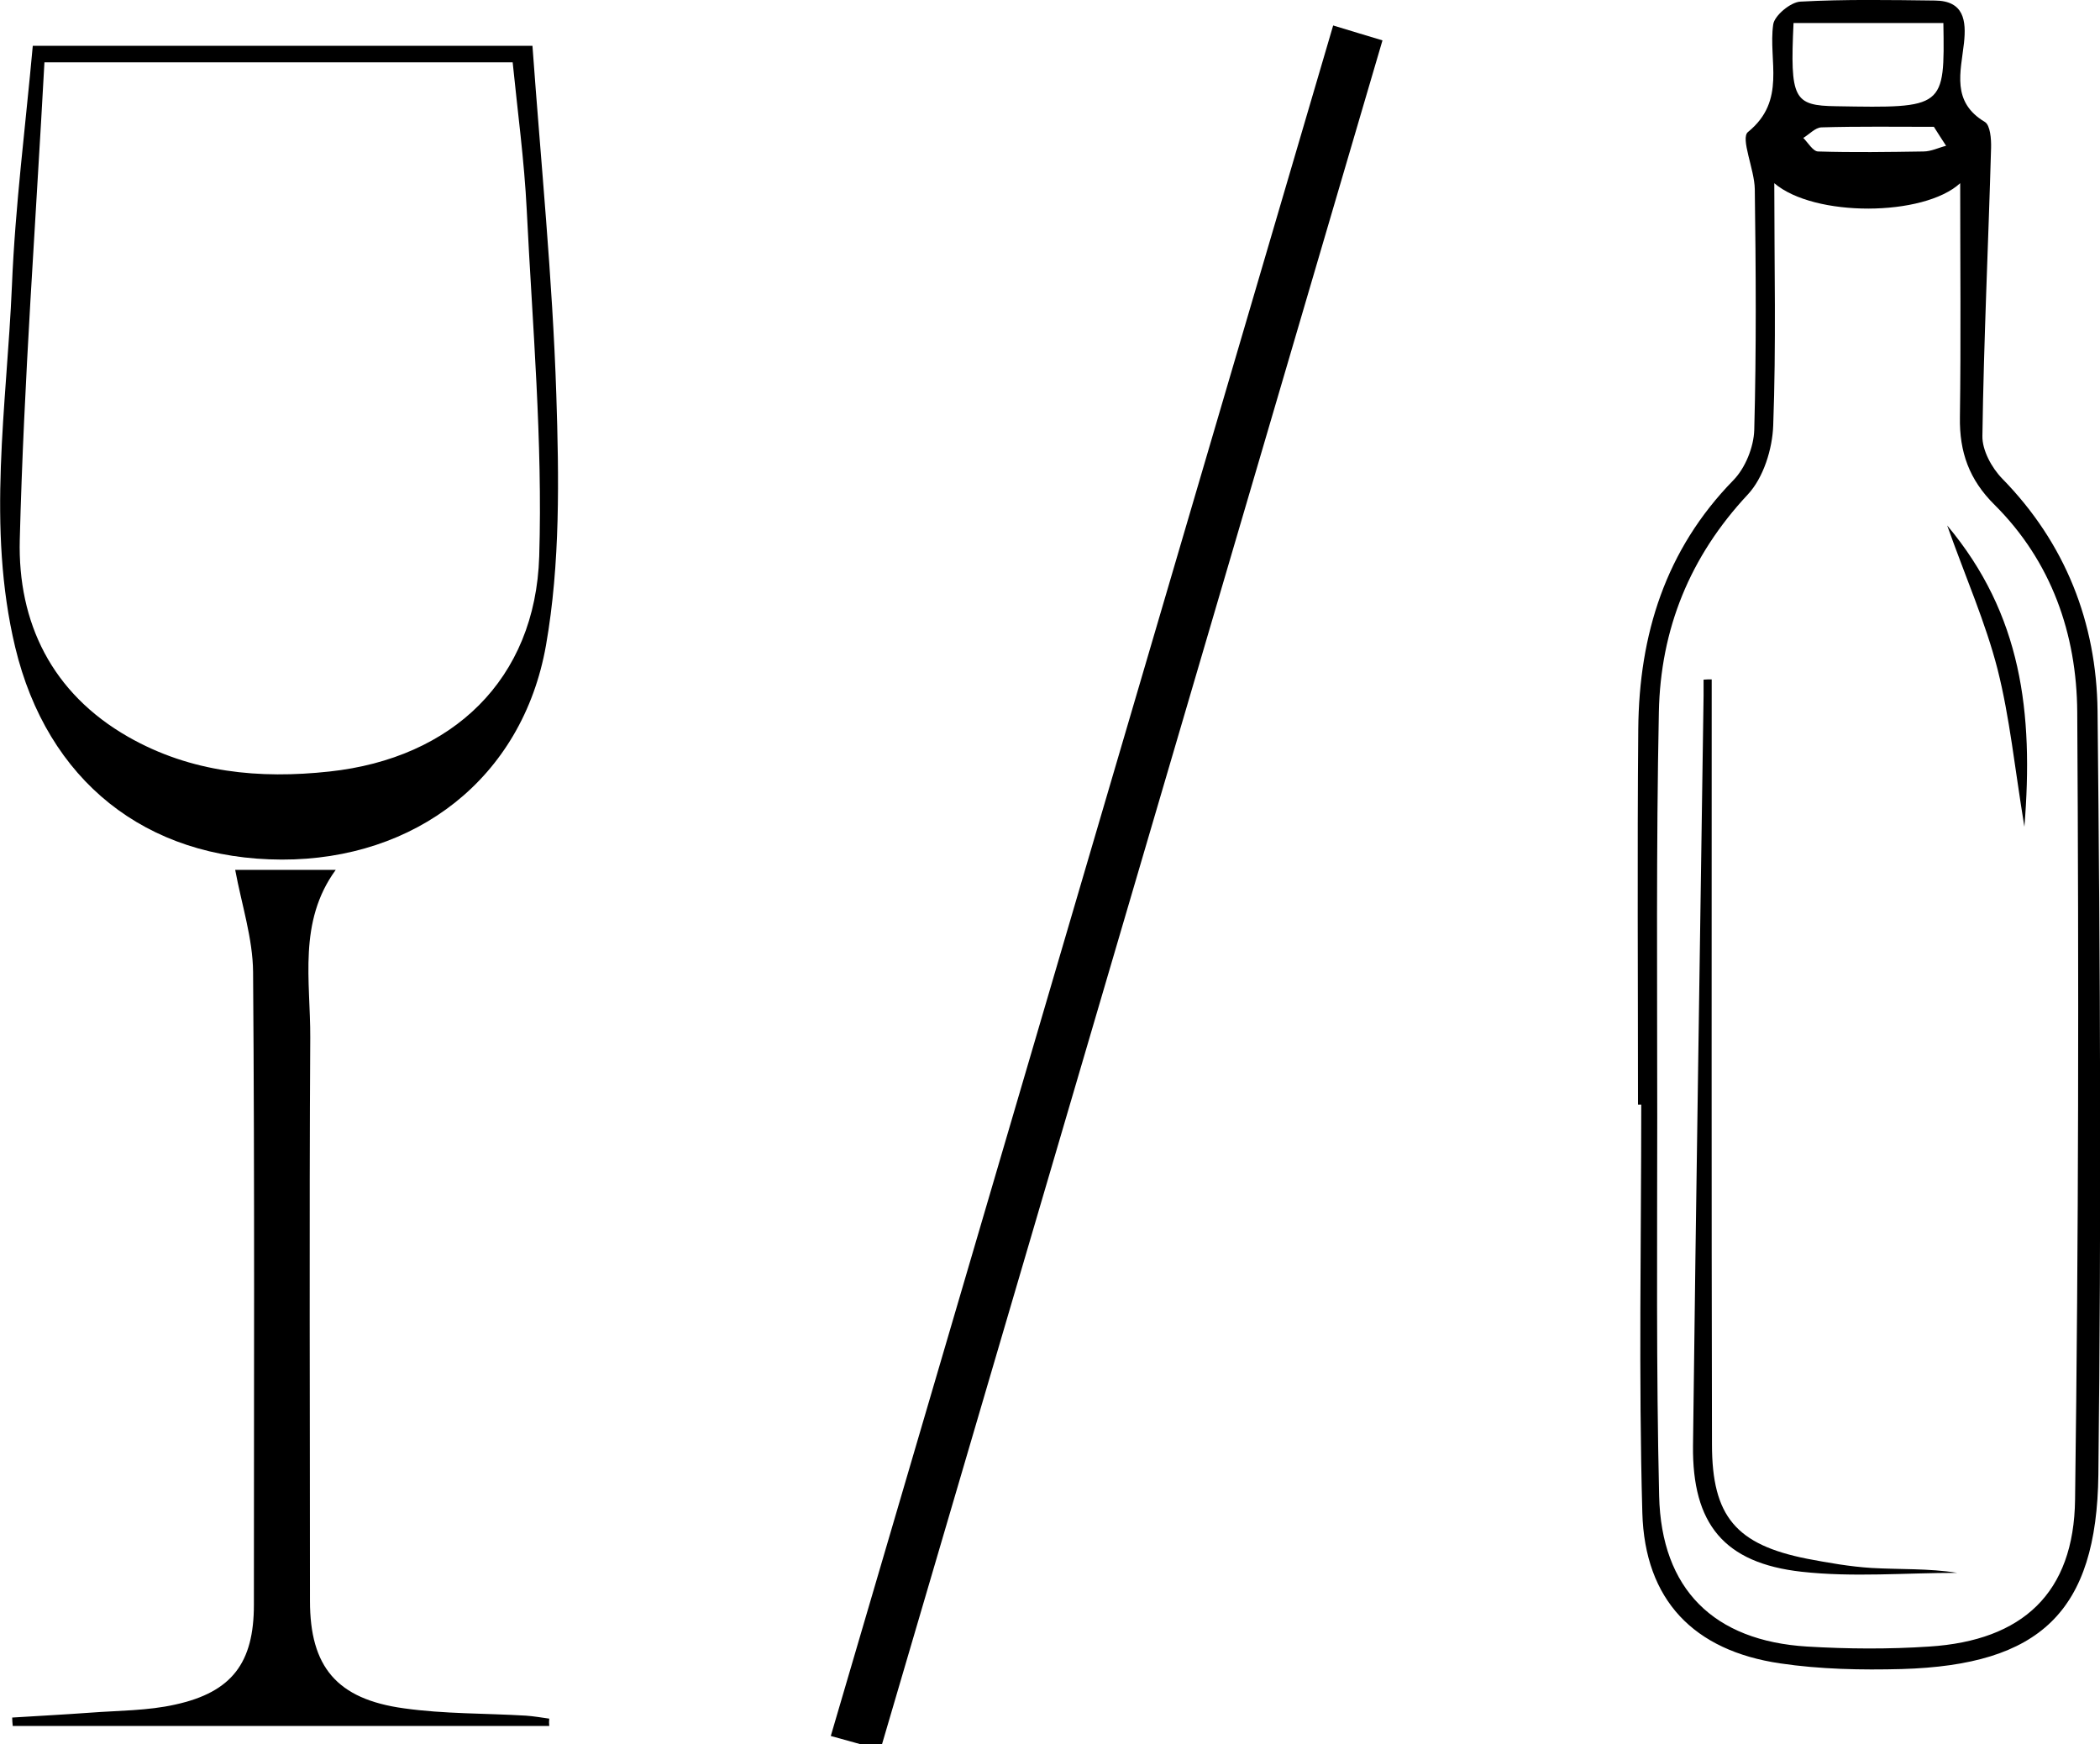
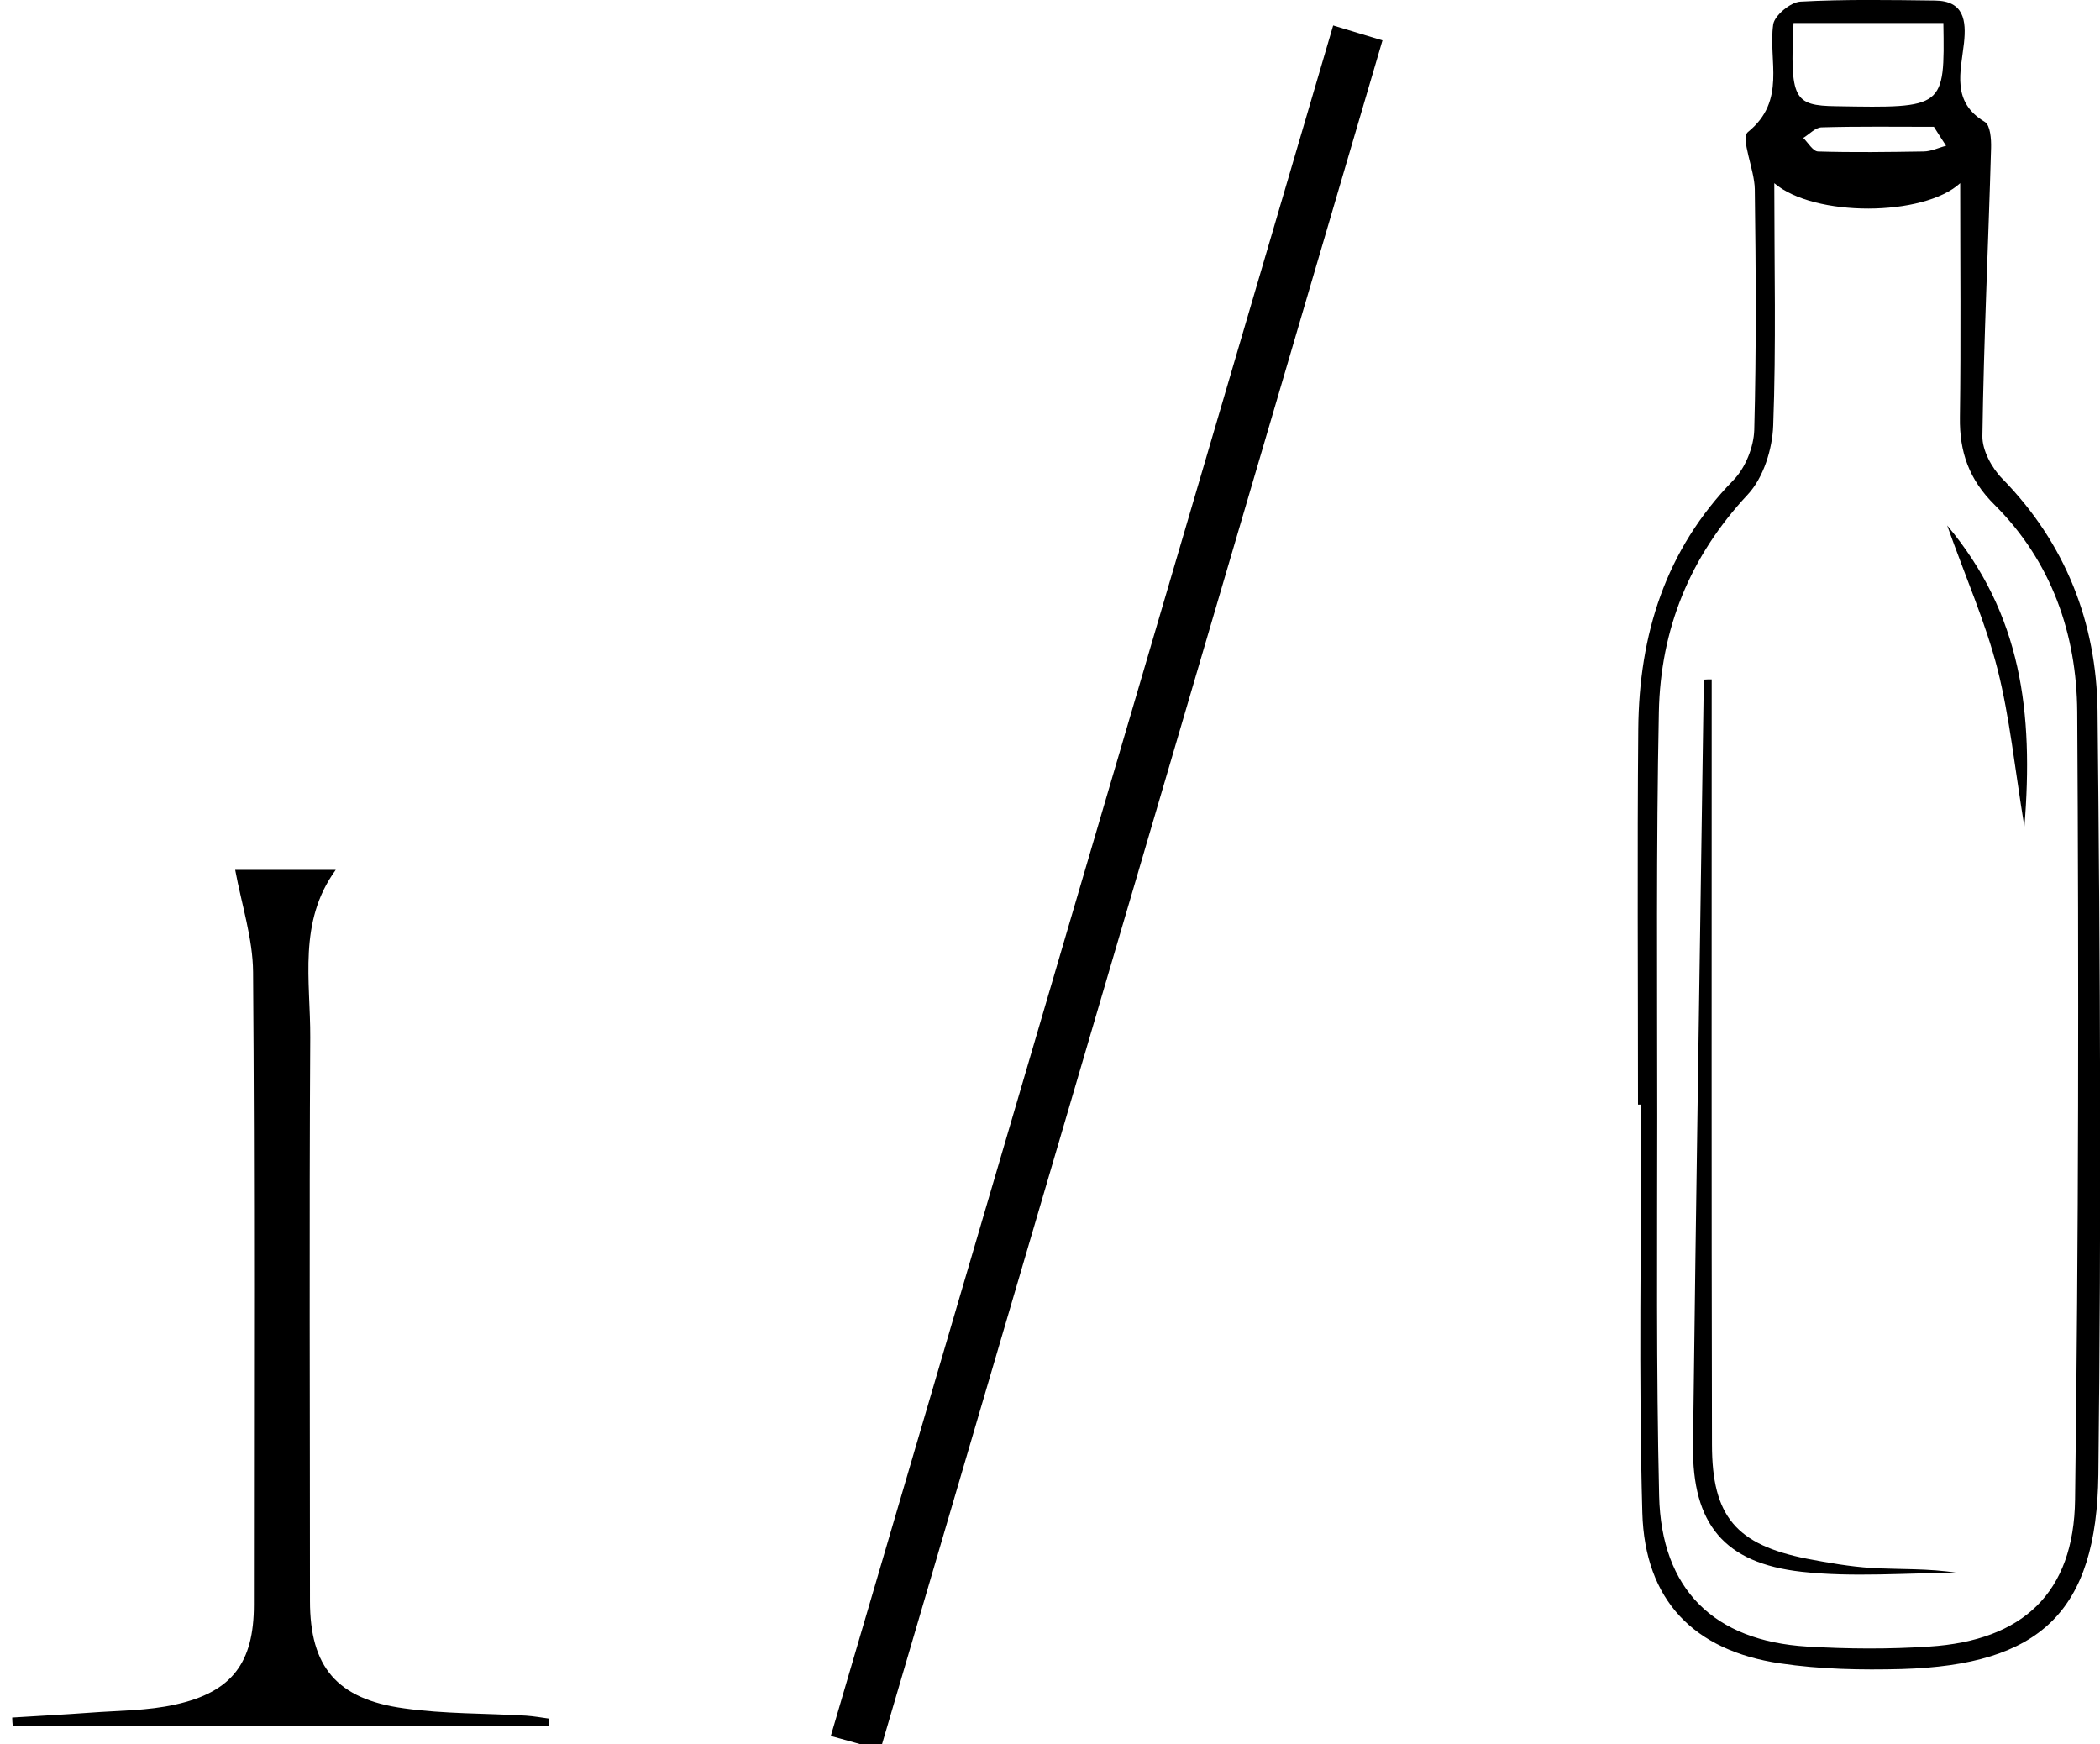
<svg xmlns="http://www.w3.org/2000/svg" version="1.1" id="Livello_1" x="0px" y="0px" viewBox="0 0 775 643.7" style="enable-background:new 0 0 775 643.7;" xml:space="preserve">
  <style type="text/css"> .st0{fill:#5D1216;} .st1{fill:#5B141A;} </style>
  <g id="Icona_bollicine">
    <path d="M604.5,407.6c0-46.2-0.3-92.4,0.1-138.6c0.3-34.8,10-66.1,35.1-91.8c4.4-4.5,7.5-12.2,7.7-18.5c0.8-29.6,0.6-59.3,0.2-88.9 c-0.1-7.3-5.4-18.8-2.5-21.1c14.3-11.6,7.4-26.3,9.3-39.7c0.5-3.3,6.4-8.2,10-8.4c16.5-0.9,33.1-0.6,49.7-0.4 c10.7,0.1,11.6,7.4,10.7,15.7c-1.2,10.7-4.7,21.7,7.7,29.1c2,1.2,2.4,6.3,2.3,9.6c-1,35.4-2.7,70.9-3.2,106.3 c-0.1,5.2,3.4,11.7,7.3,15.7c23.4,23.9,34.8,53.2,35.2,85.7c1,93.9,1.4,187.9,0.3,281.8c-0.6,50.8-21.6,70.3-72.5,71.8 c-15,0.4-30.2,0.1-45-2.1c-31.8-4.7-49.9-23.3-50.8-55.6c-1.4-50.2-0.4-100.4-0.4-150.6C605.3,407.6,604.9,407.6,604.5,407.6z M654.8,67.6c0,30.4,0.7,59.9-0.4,89.4c-0.3,8.7-3.6,19.3-9.4,25.5c-21.4,22.9-32.2,49.7-32.8,80.3c-1,49.7-0.6,99.4-0.6,149.1 c0,46.7-0.4,93.4,0.7,140.1c0.8,34.5,20.2,53.5,54.6,55.6c15,0.9,30.2,1,45.1,0c34.4-2.2,53.4-19.7,53.8-54.3 c1.3-96.9,1.4-193.8,0.8-290.6c-0.2-28.7-9.5-55.5-30.5-76.4c-9.4-9.3-13-19.5-12.8-32.3c0.4-28.5,0.1-57.1,0.1-86.4 C709.9,80,669.5,80.2,654.8,67.6z M717.2,8.5c-19,0-37.2,0-55.3,0c-1.3,28,0,30.5,15.8,30.7C717.7,39.9,717.7,39.9,717.2,8.5z M718.2,53.8c-1.5-2.3-3-4.6-4.5-7c-13.8,0-27.7-0.2-41.5,0.2c-2.3,0.1-4.4,2.5-6.7,3.9c1.8,1.8,3.6,5,5.5,5 c12.9,0.4,25.9,0.2,38.8,0C712.7,55.9,715.4,54.5,718.2,53.8z" />
-     <path d="M492,9.4c6.5,2,11.6,3.5,18.2,5.5c-61.8,210.3-123.3,419.8-185.3,630.8c-6.2-1.7-11.6-3.3-18.3-5.1 C368.5,429.6,430.1,220.1,492,9.4z" />
-     <path d="M12.1,16.9c61.6,0,121.6,0,184.4,0c3.1,43,7.4,85.8,8.8,128.6c1,30.8,1.5,62.4-3.8,92.6c-8.7,49.3-48.4,79.2-97.5,79.1 c-50.3-0.1-86.6-29.2-98.4-78.4c-10.6-44.4-3.1-88.9-1.2-133.3C5.6,76,9.4,46.7,12.1,16.9z M16.4,23c-3.2,59.1-7.6,117.6-9.1,176.1 c-0.8,30.6,11.8,56.7,40,72.8c23.3,13.3,48.5,15.6,74.3,12.8c45.4-4.9,76-34,77.4-79.4c1.3-42.5-2.5-85.2-4.6-127.7 c-0.9-18.3-3.4-36.6-5.2-54.6C131.5,23,75.4,23,16.4,23z" />
+     <path d="M492,9.4c6.5,2,11.6,3.5,18.2,5.5c-61.8,210.3-123.3,419.8-185.3,630.8c-6.2-1.7-11.6-3.3-18.3-5.1 C368.5,429.6,430.1,220.1,492,9.4" />
    <path d="M202.7,636.9c-66,0-132,0-198,0c-0.1-1-0.2-2.1-0.2-3.1c9.6-0.6,19.2-1.1,28.8-1.8c10.5-0.8,21.2-0.7,31.4-3 c21-4.6,29-15.5,29-36.8c0-77.8,0.3-155.7-0.3-233.5c-0.1-12.4-4.2-24.8-6.6-37.7c9.9,0,22.6,0,37.1,0c-14,19.2-9.3,41-9.4,61.9 c-0.4,69.3-0.1,138.6-0.1,207.9c0,24.2,9.8,36.2,34.7,39.6c14.9,2.1,30,1.8,45,2.7c2.9,0.2,5.7,0.7,8.6,1.1 C202.6,635.1,202.6,636,202.7,636.9z" />
    <path d="M631.7,250.7c0,94.1-0.1,188.2,0.1,282.3c0,26.6,8.9,37,35.1,42.2c7.9,1.5,15.8,2.9,23.8,3.4c10.5,0.6,21,0.1,31.6,1.8 c-19.2,0-38.5,1.7-57.4-0.4c-28.7-3.2-40.4-17.7-40.1-46.5c1.1-92.2,2.6-184.5,3.9-276.7c0-2,0-4,0-6 C629.7,250.7,630.7,250.7,631.7,250.7z" />
    <path d="M718.6,193.9c27.5,32.8,31.9,69,28.5,111.2c-3.6-21.9-5.4-40.3-9.9-58.1C732.8,229.8,725.5,213.3,718.6,193.9z" />
  </g>
</svg>